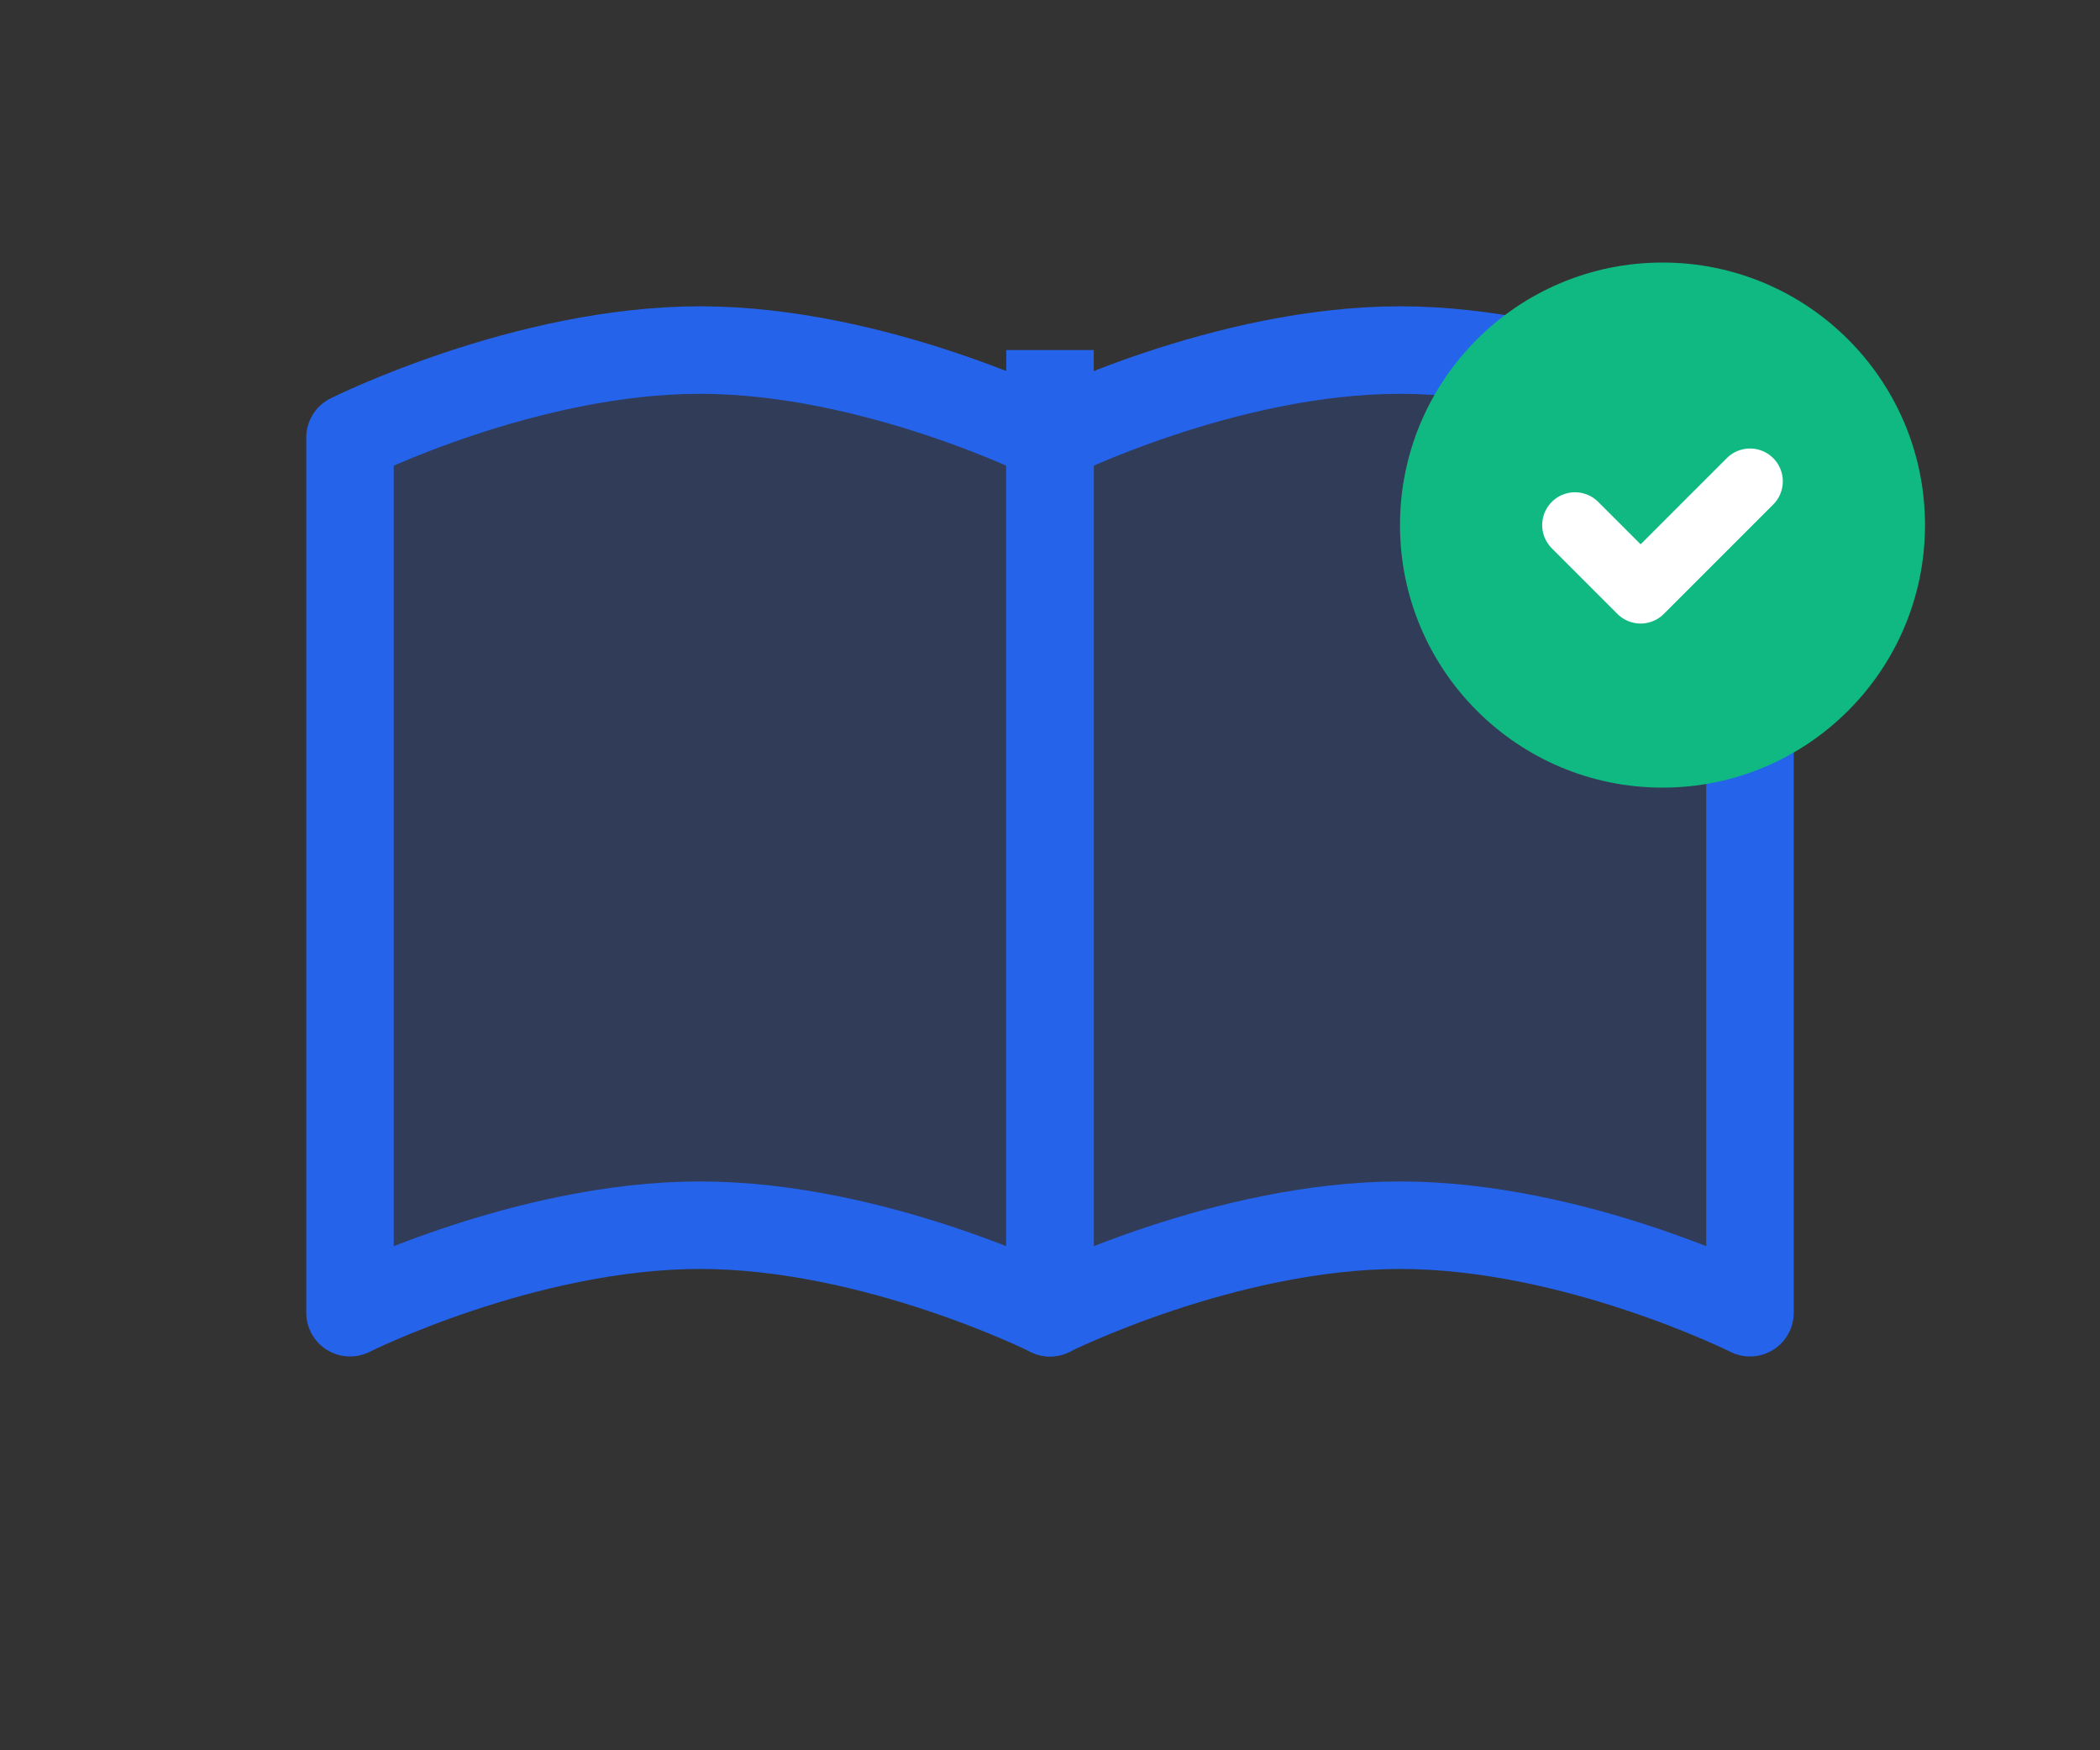
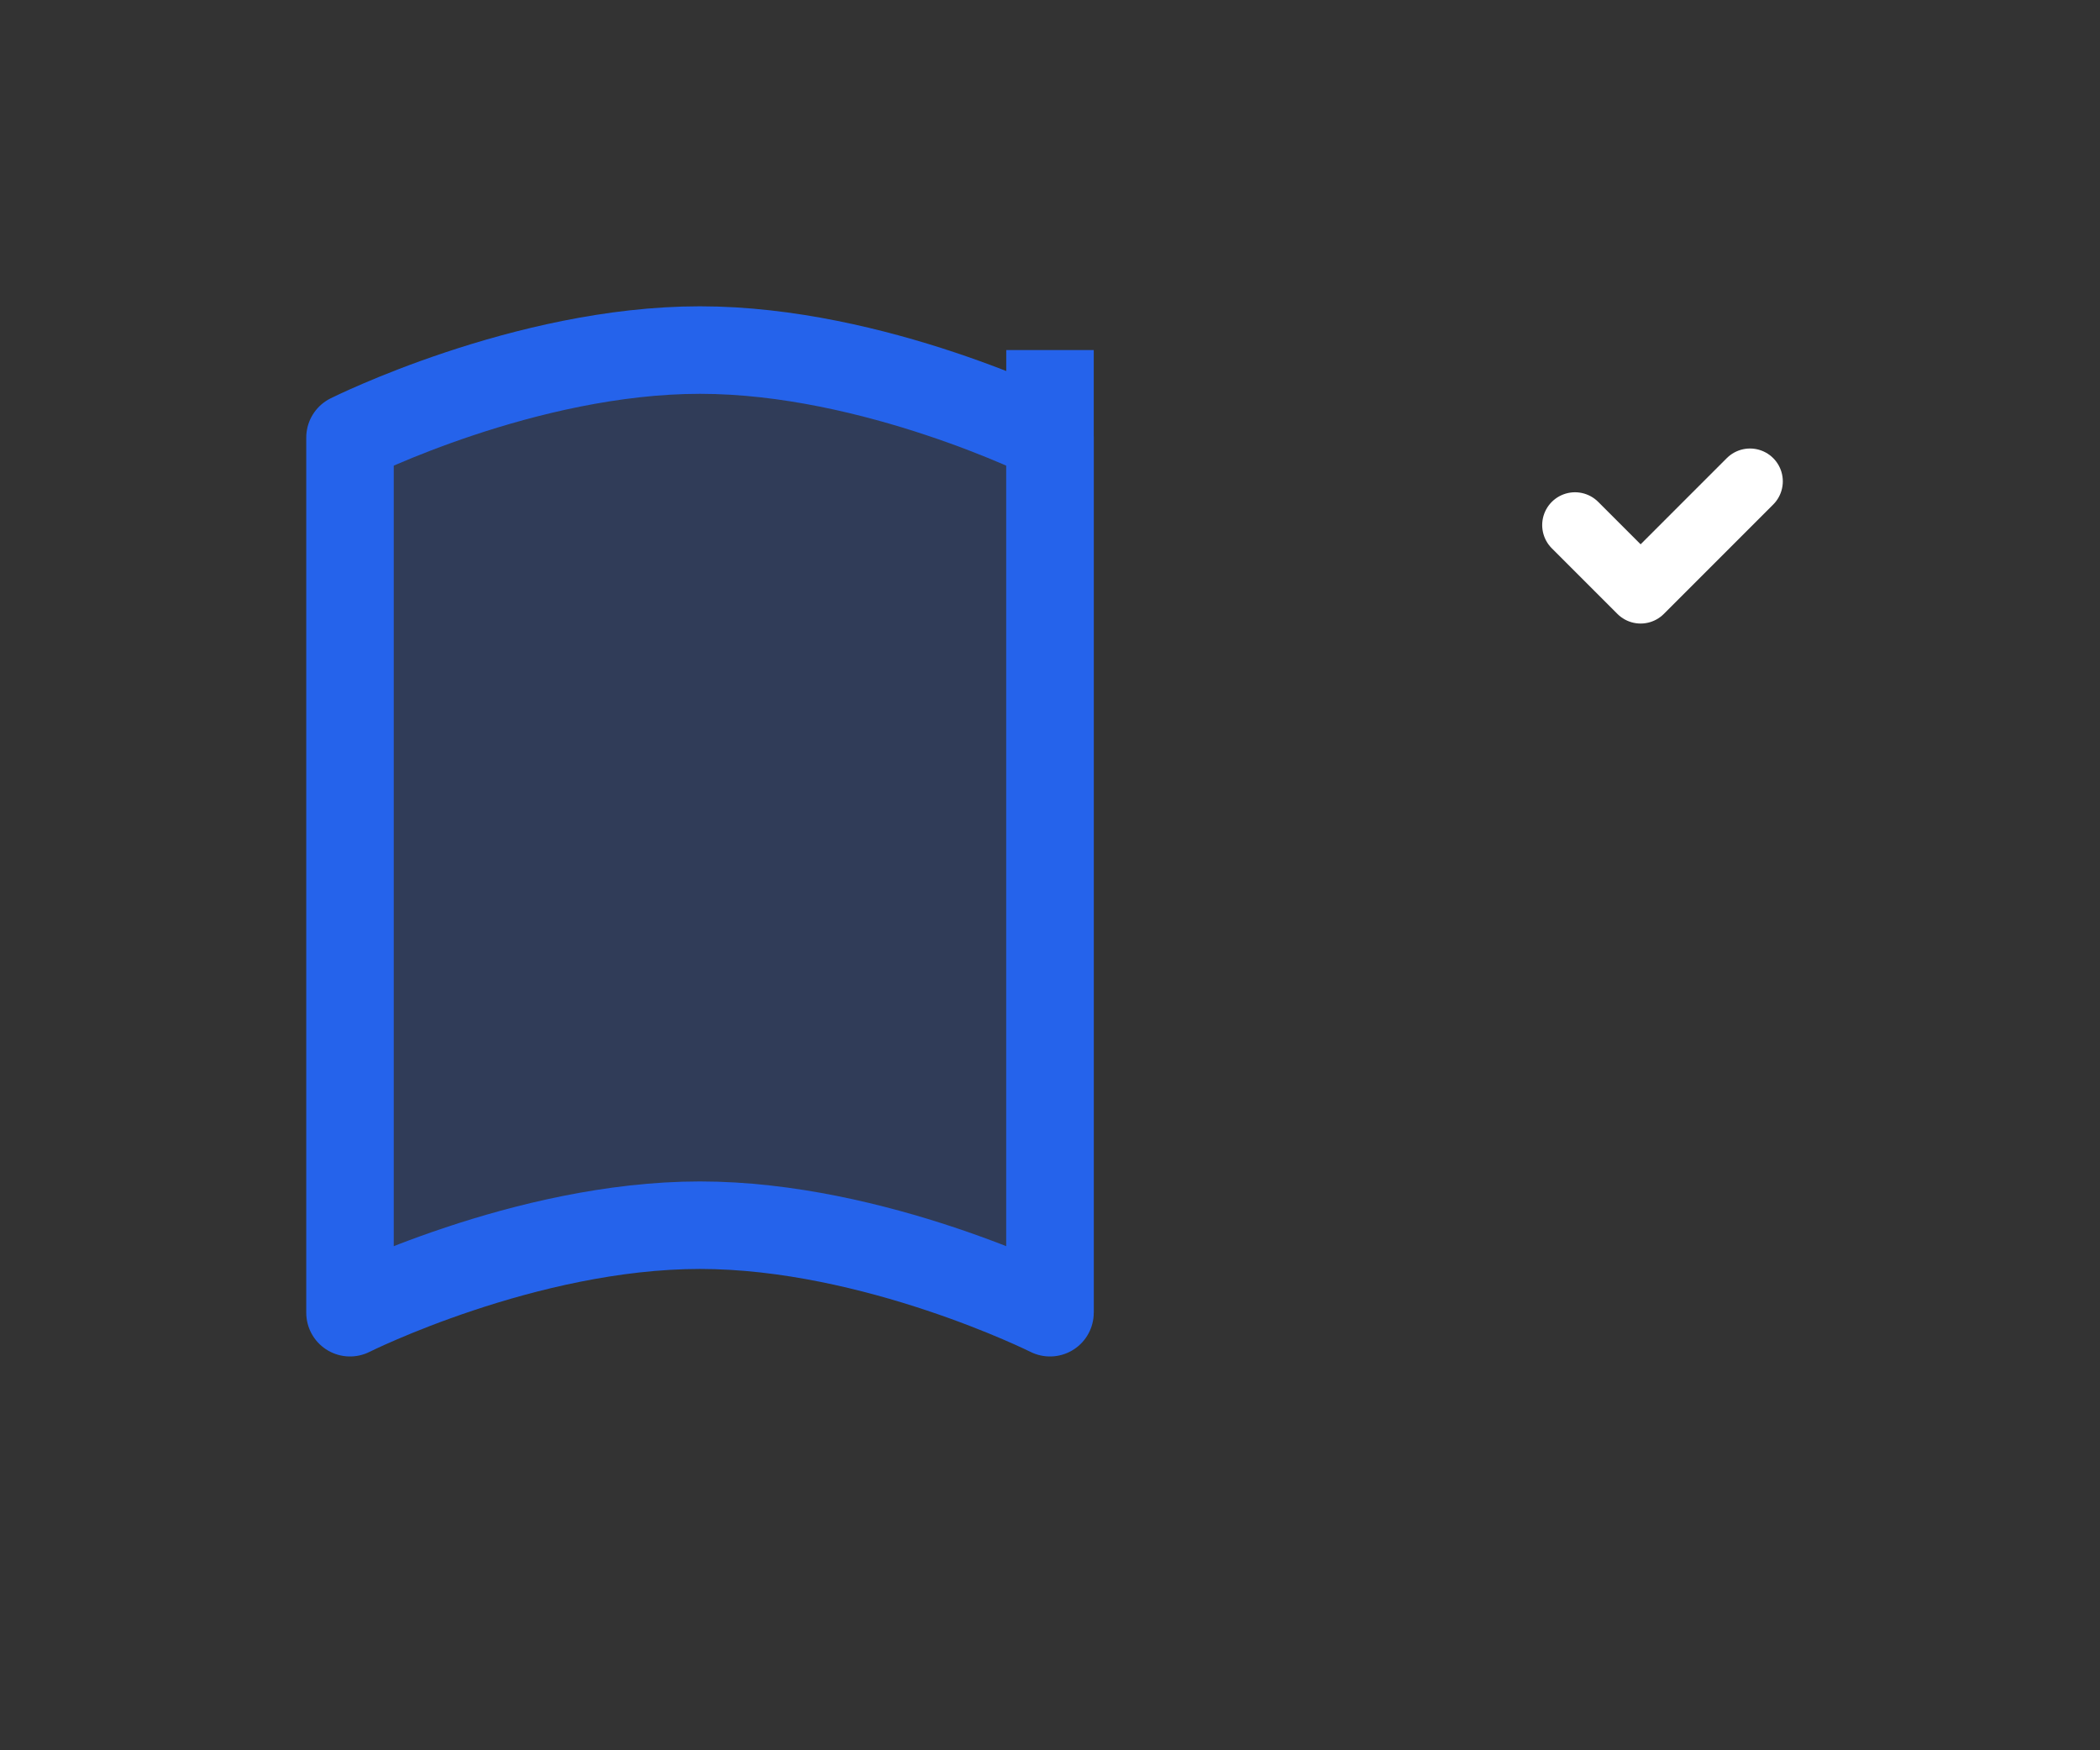
<svg xmlns="http://www.w3.org/2000/svg" width="48" height="40" viewBox="0 0 48 40" fill="none">
  <rect x="0" y="0" width="48" height="40" fill="#333333" stroke="none" />
  <g id="book-icon">
    <path d="M8 10C8 10 12 8 16 8C20 8 24 10 24 10V30C24 30 20 28 16 28C12 28 8 30 8 30V10Z" fill="#2563eb" opacity="0.2" />
    <path d="M8 10C8 10 12 8 16 8C20 8 24 10 24 10V30C24 30 20 28 16 28C12 28 8 30 8 30V10Z" stroke="#2563eb" stroke-width="2" stroke-linecap="round" stroke-linejoin="round" />
-     <path d="M24 10C24 10 28 8 32 8C36 8 40 10 40 10V30C40 30 36 28 32 28C28 28 24 30 24 30V10Z" fill="#2563eb" opacity="0.2" />
-     <path d="M24 10C24 10 28 8 32 8C36 8 40 10 40 10V30C40 30 36 28 32 28C28 28 24 30 24 30V10Z" stroke="#2563eb" stroke-width="2" stroke-linecap="round" stroke-linejoin="round" />
    <line x1="24" y1="8" x2="24" y2="30" stroke="#2563eb" stroke-width="2" />
-     <circle cx="38" cy="12" r="6" fill="#10b981" />
    <path d="M36 12L37.5 13.5L40 11" stroke="white" stroke-width="1.5" stroke-linecap="round" stroke-linejoin="round" />
  </g>
</svg>